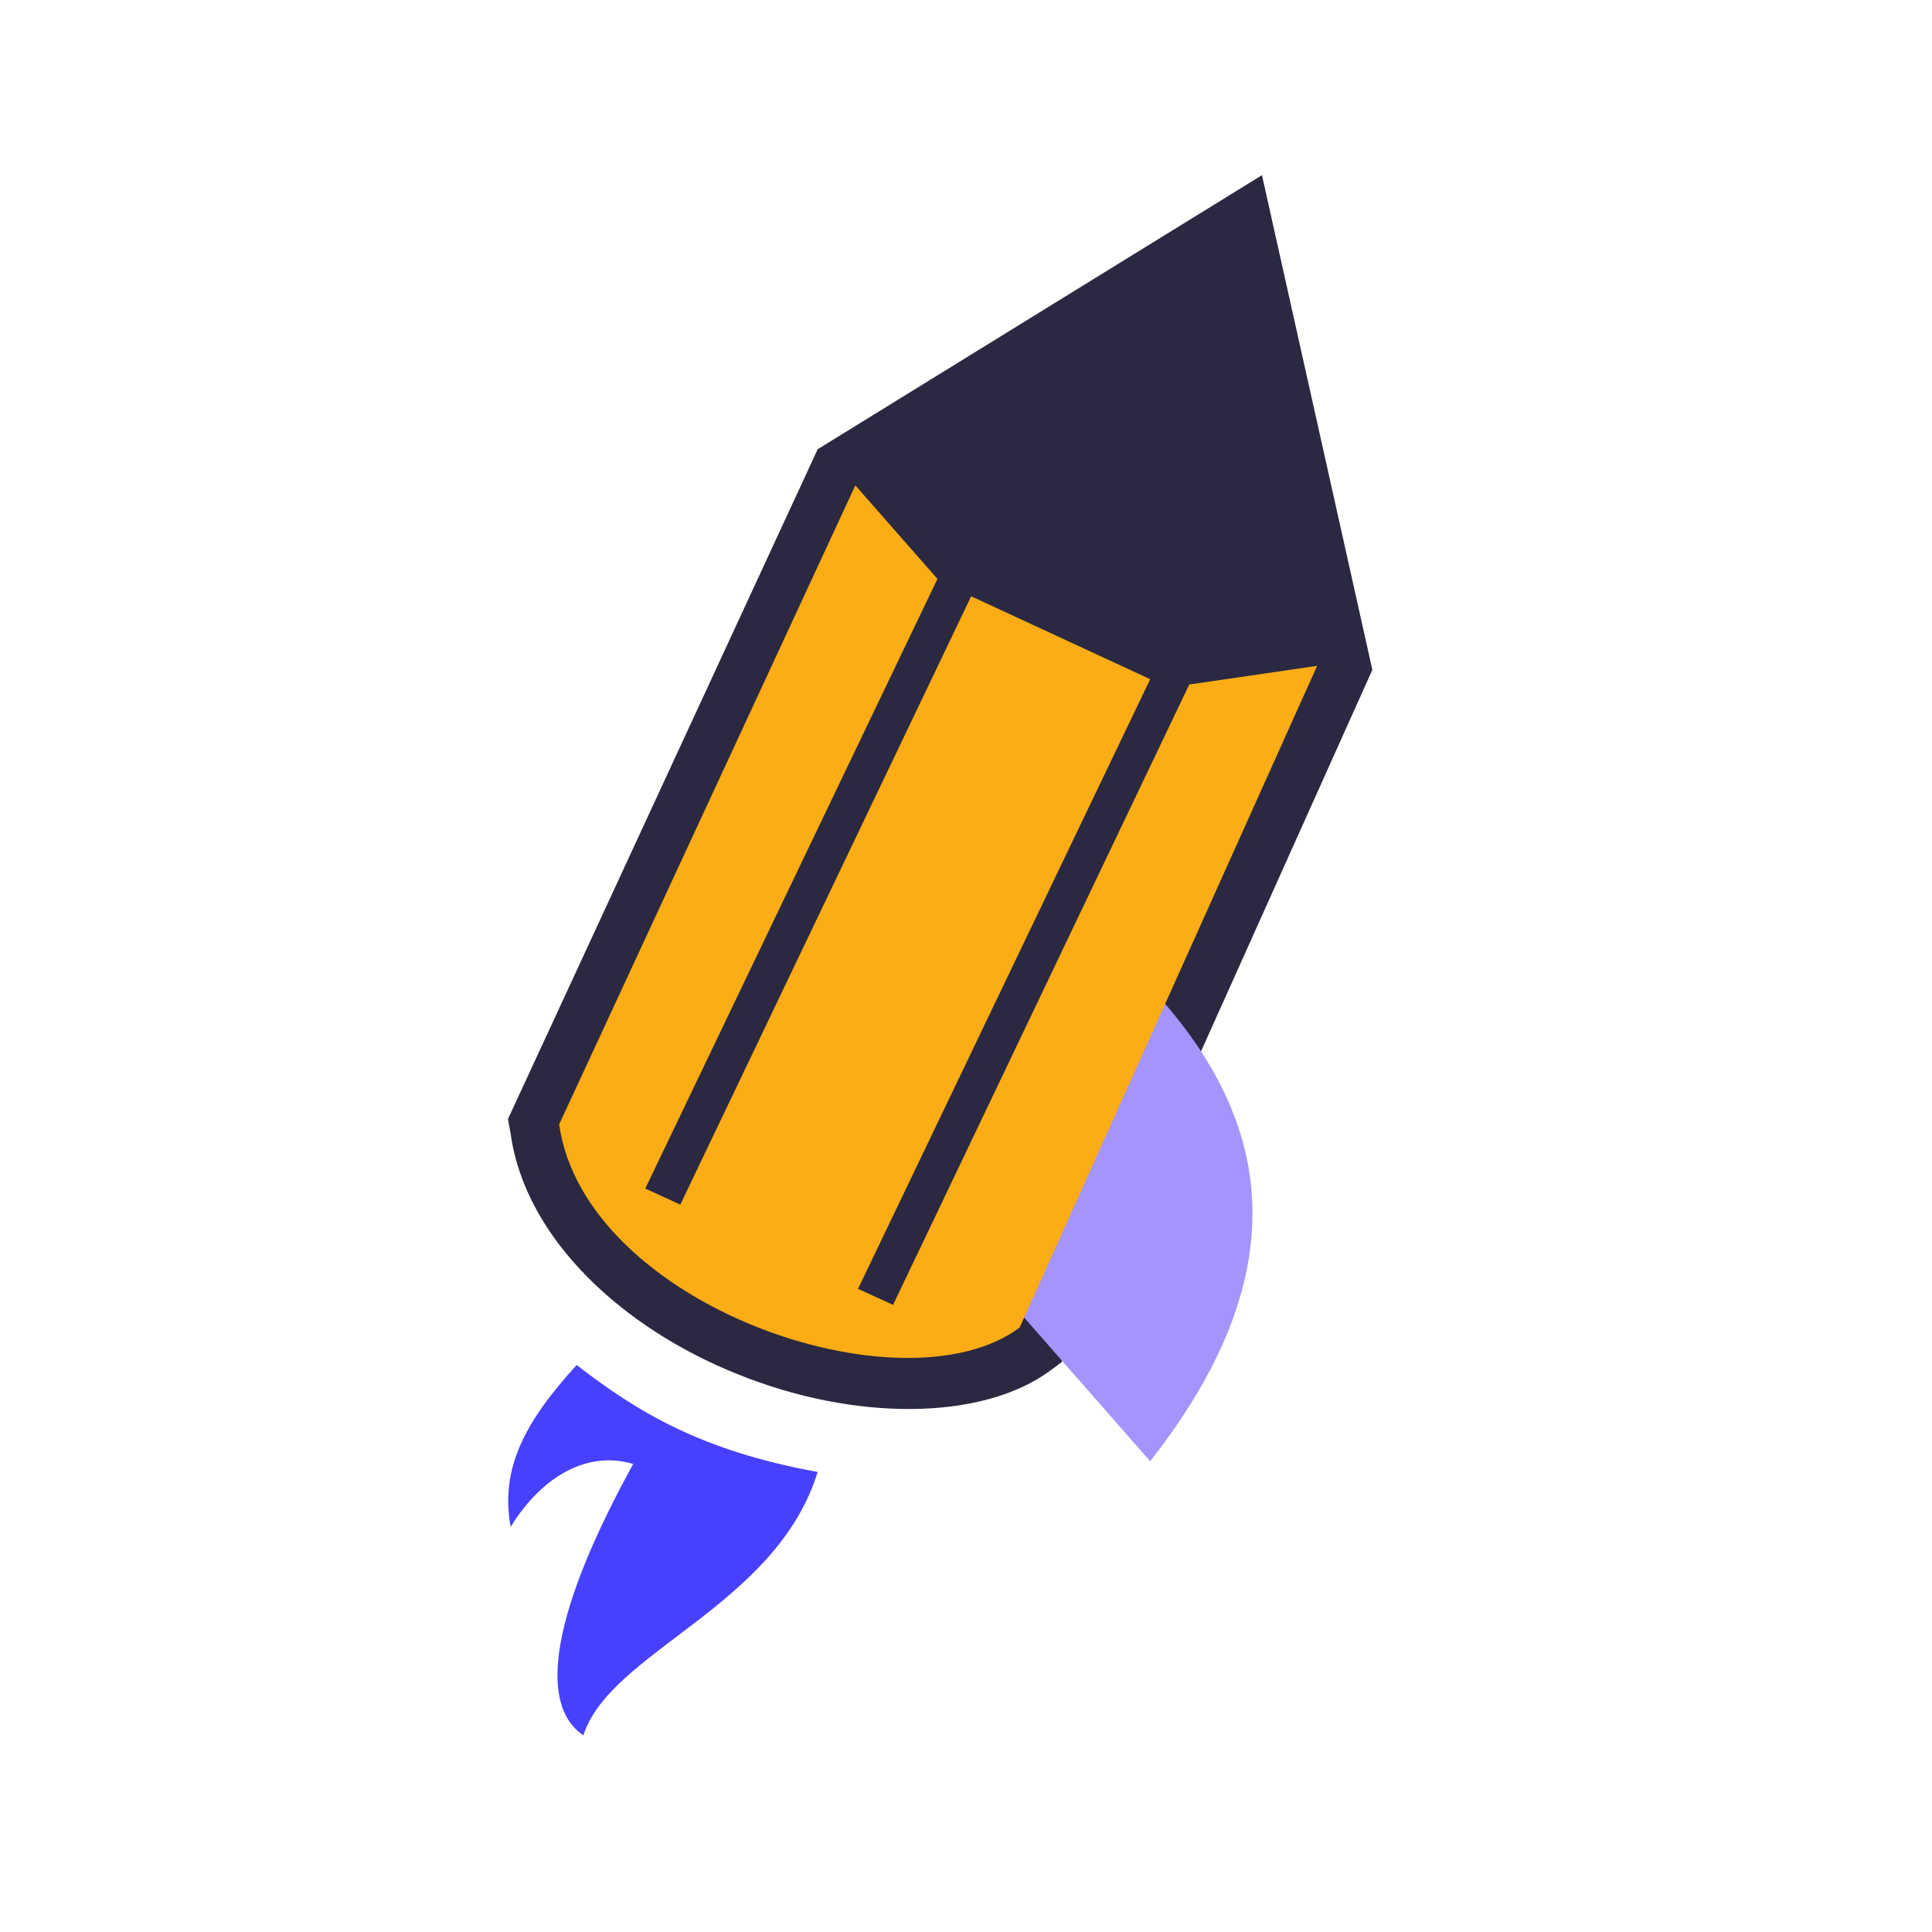
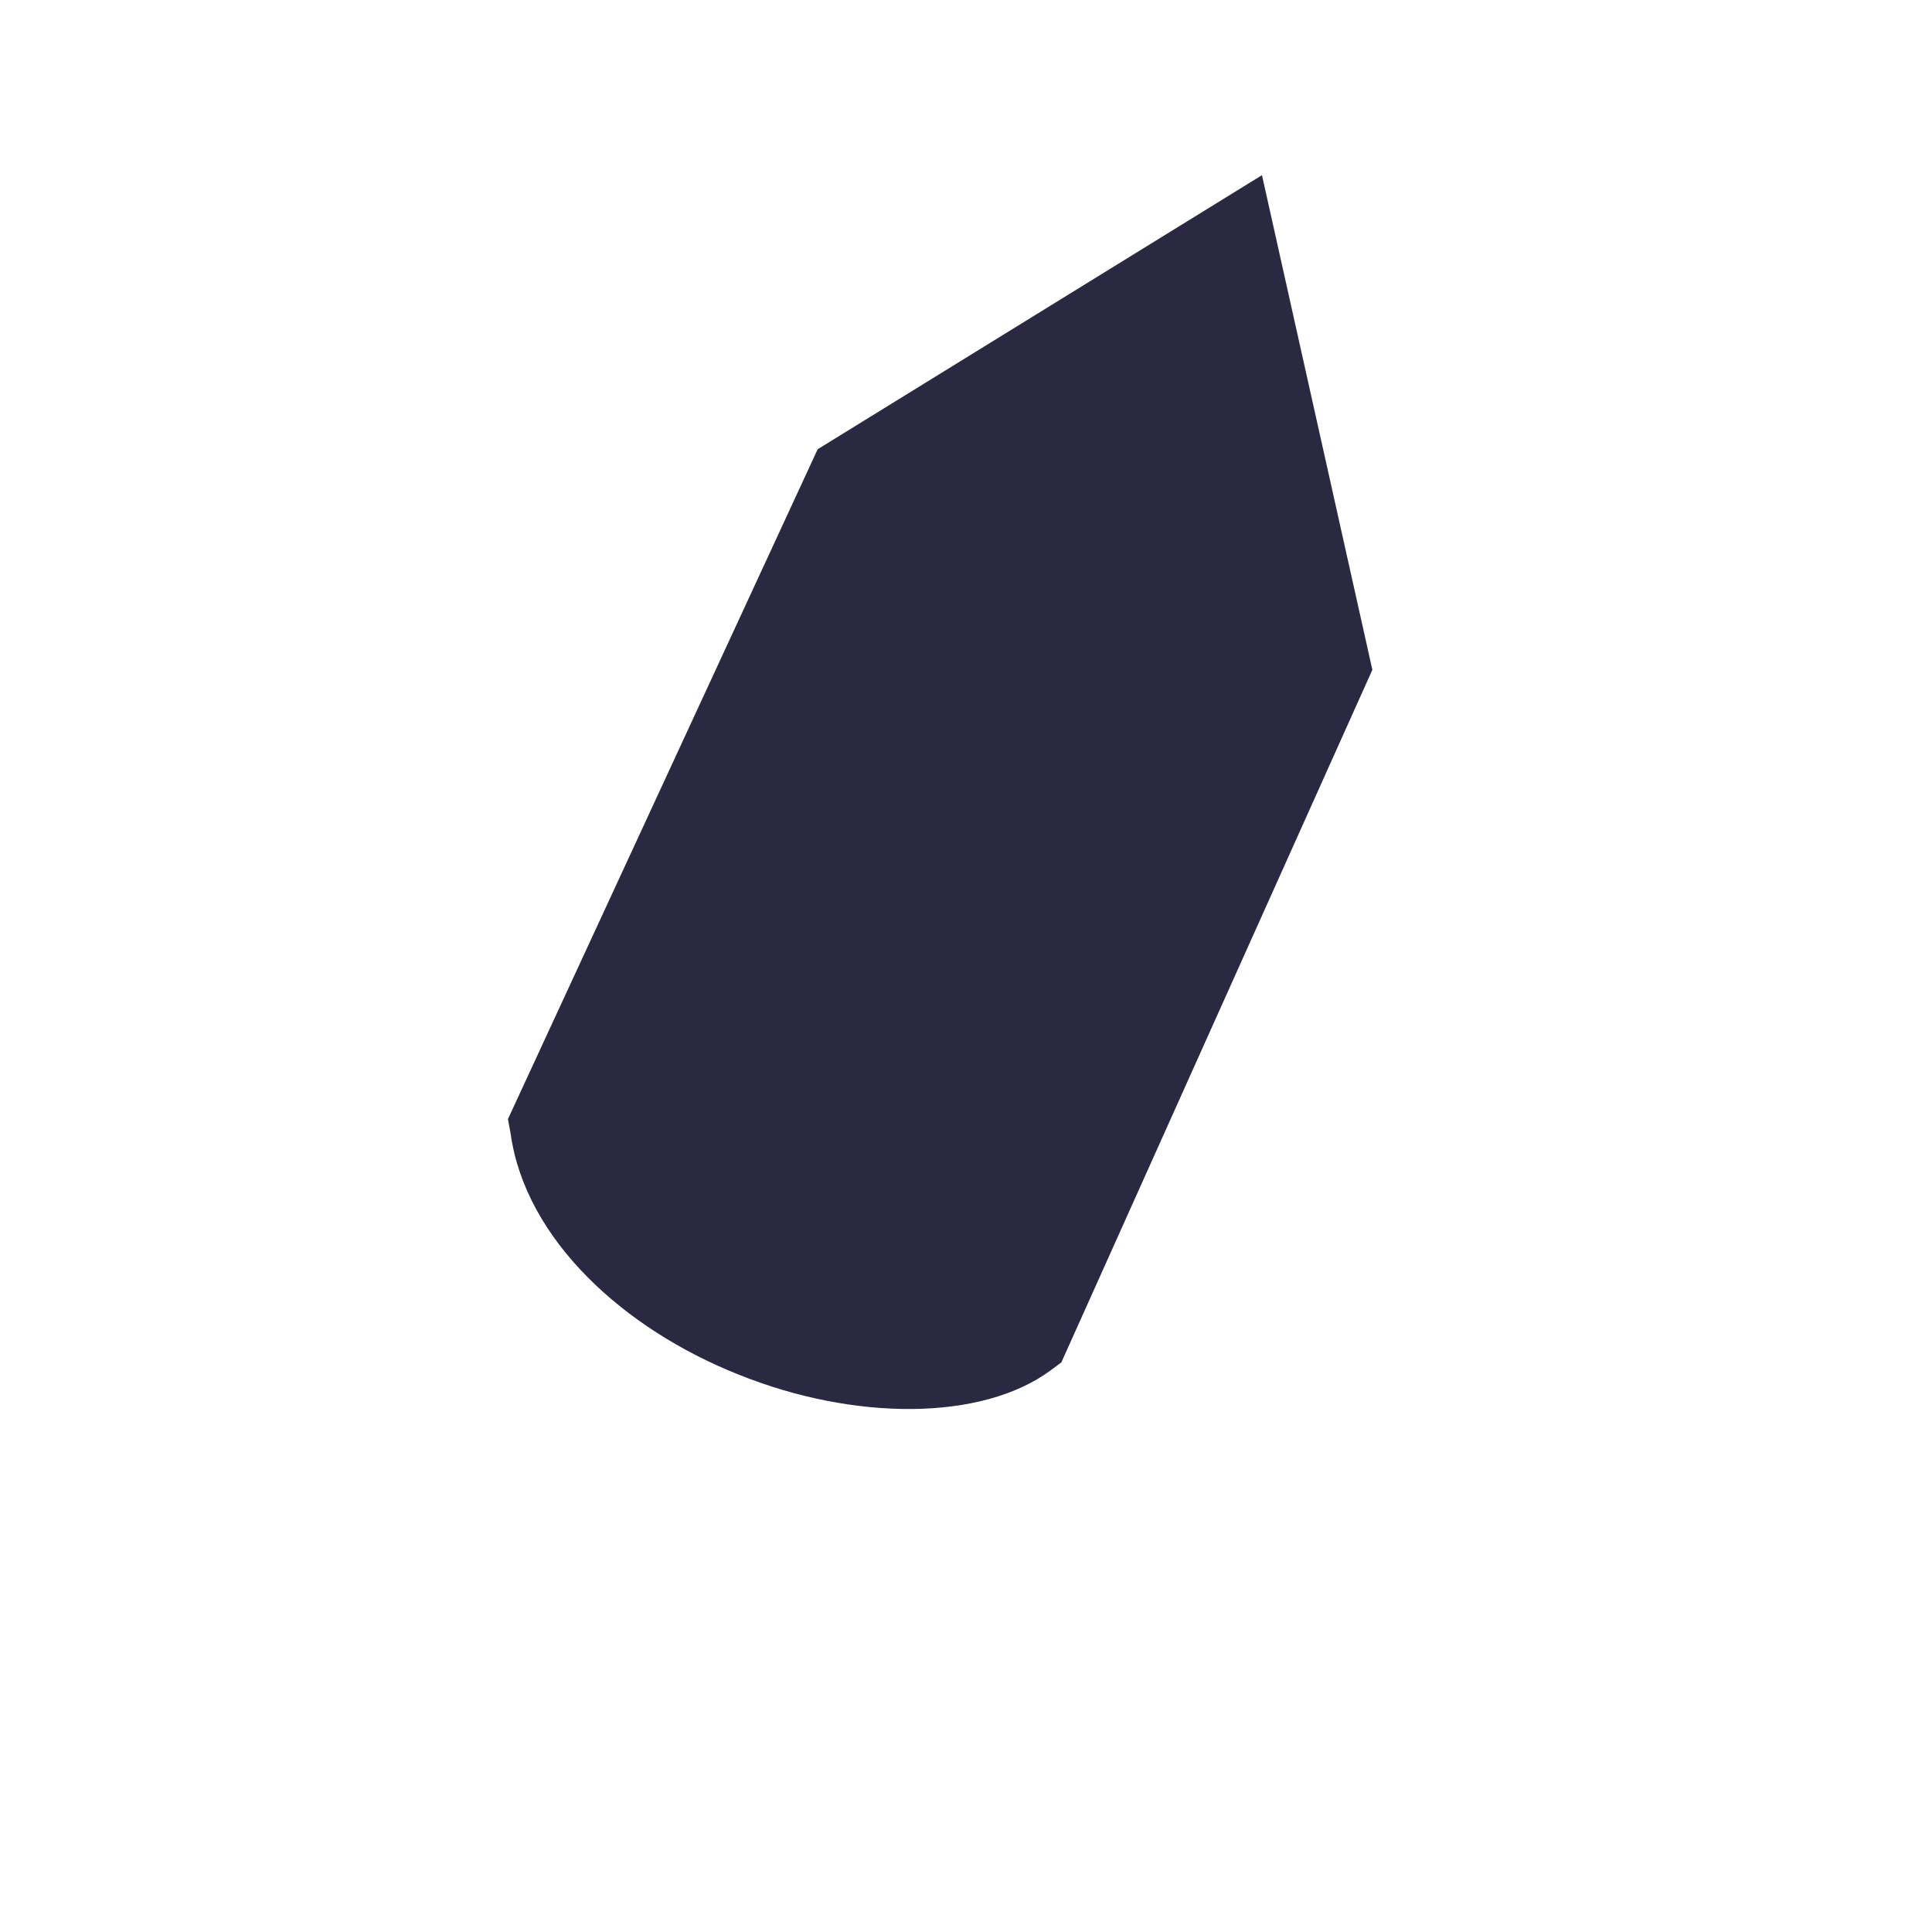
<svg xmlns="http://www.w3.org/2000/svg" width="32" height="32" viewBox="20 14 24 36" fill="none">
  <g id="SVGRepo_iconCarrier">
    <path fillRule="evenodd" clipRule="evenodd" d="M29.236 22.371L23.465 34.852L23.515 35.126C23.791 37.094 25.623 38.763 27.755 39.61C29.913 40.482 32.296 40.482 33.576 39.535L33.777 39.386L39.572 26.481L37.515 17.264L29.236 22.371Z" fill="#2A2941" />
-     <path fillRule="evenodd" clipRule="evenodd" d="M34.454 31.464L31.719 36.994L35.432 41.229C38.518 37.293 37.615 34.179 34.454 31.464Z" fill="#A694FE" />
-     <path d="M29.938 23.044L31.468 24.787L26.024 36.147L26.677 36.446L32.096 25.111L35.432 26.656L29.988 38.016L30.641 38.314L36.16 26.755L38.543 26.407L32.999 38.738C30.816 40.357 24.895 38.314 24.419 34.951L29.938 23.044Z" fill="#FCAC15" />
-     <path d="M24.745 39.435C23.791 40.482 23.315 41.353 23.515 42.45C24.118 41.478 24.971 41.03 25.799 41.279C24.318 43.969 23.992 45.738 24.87 46.336C25.372 44.766 28.458 43.944 29.236 41.428C27.053 41.03 25.874 40.307 24.745 39.435Z" fill="#4840FF" />
  </g>
</svg>